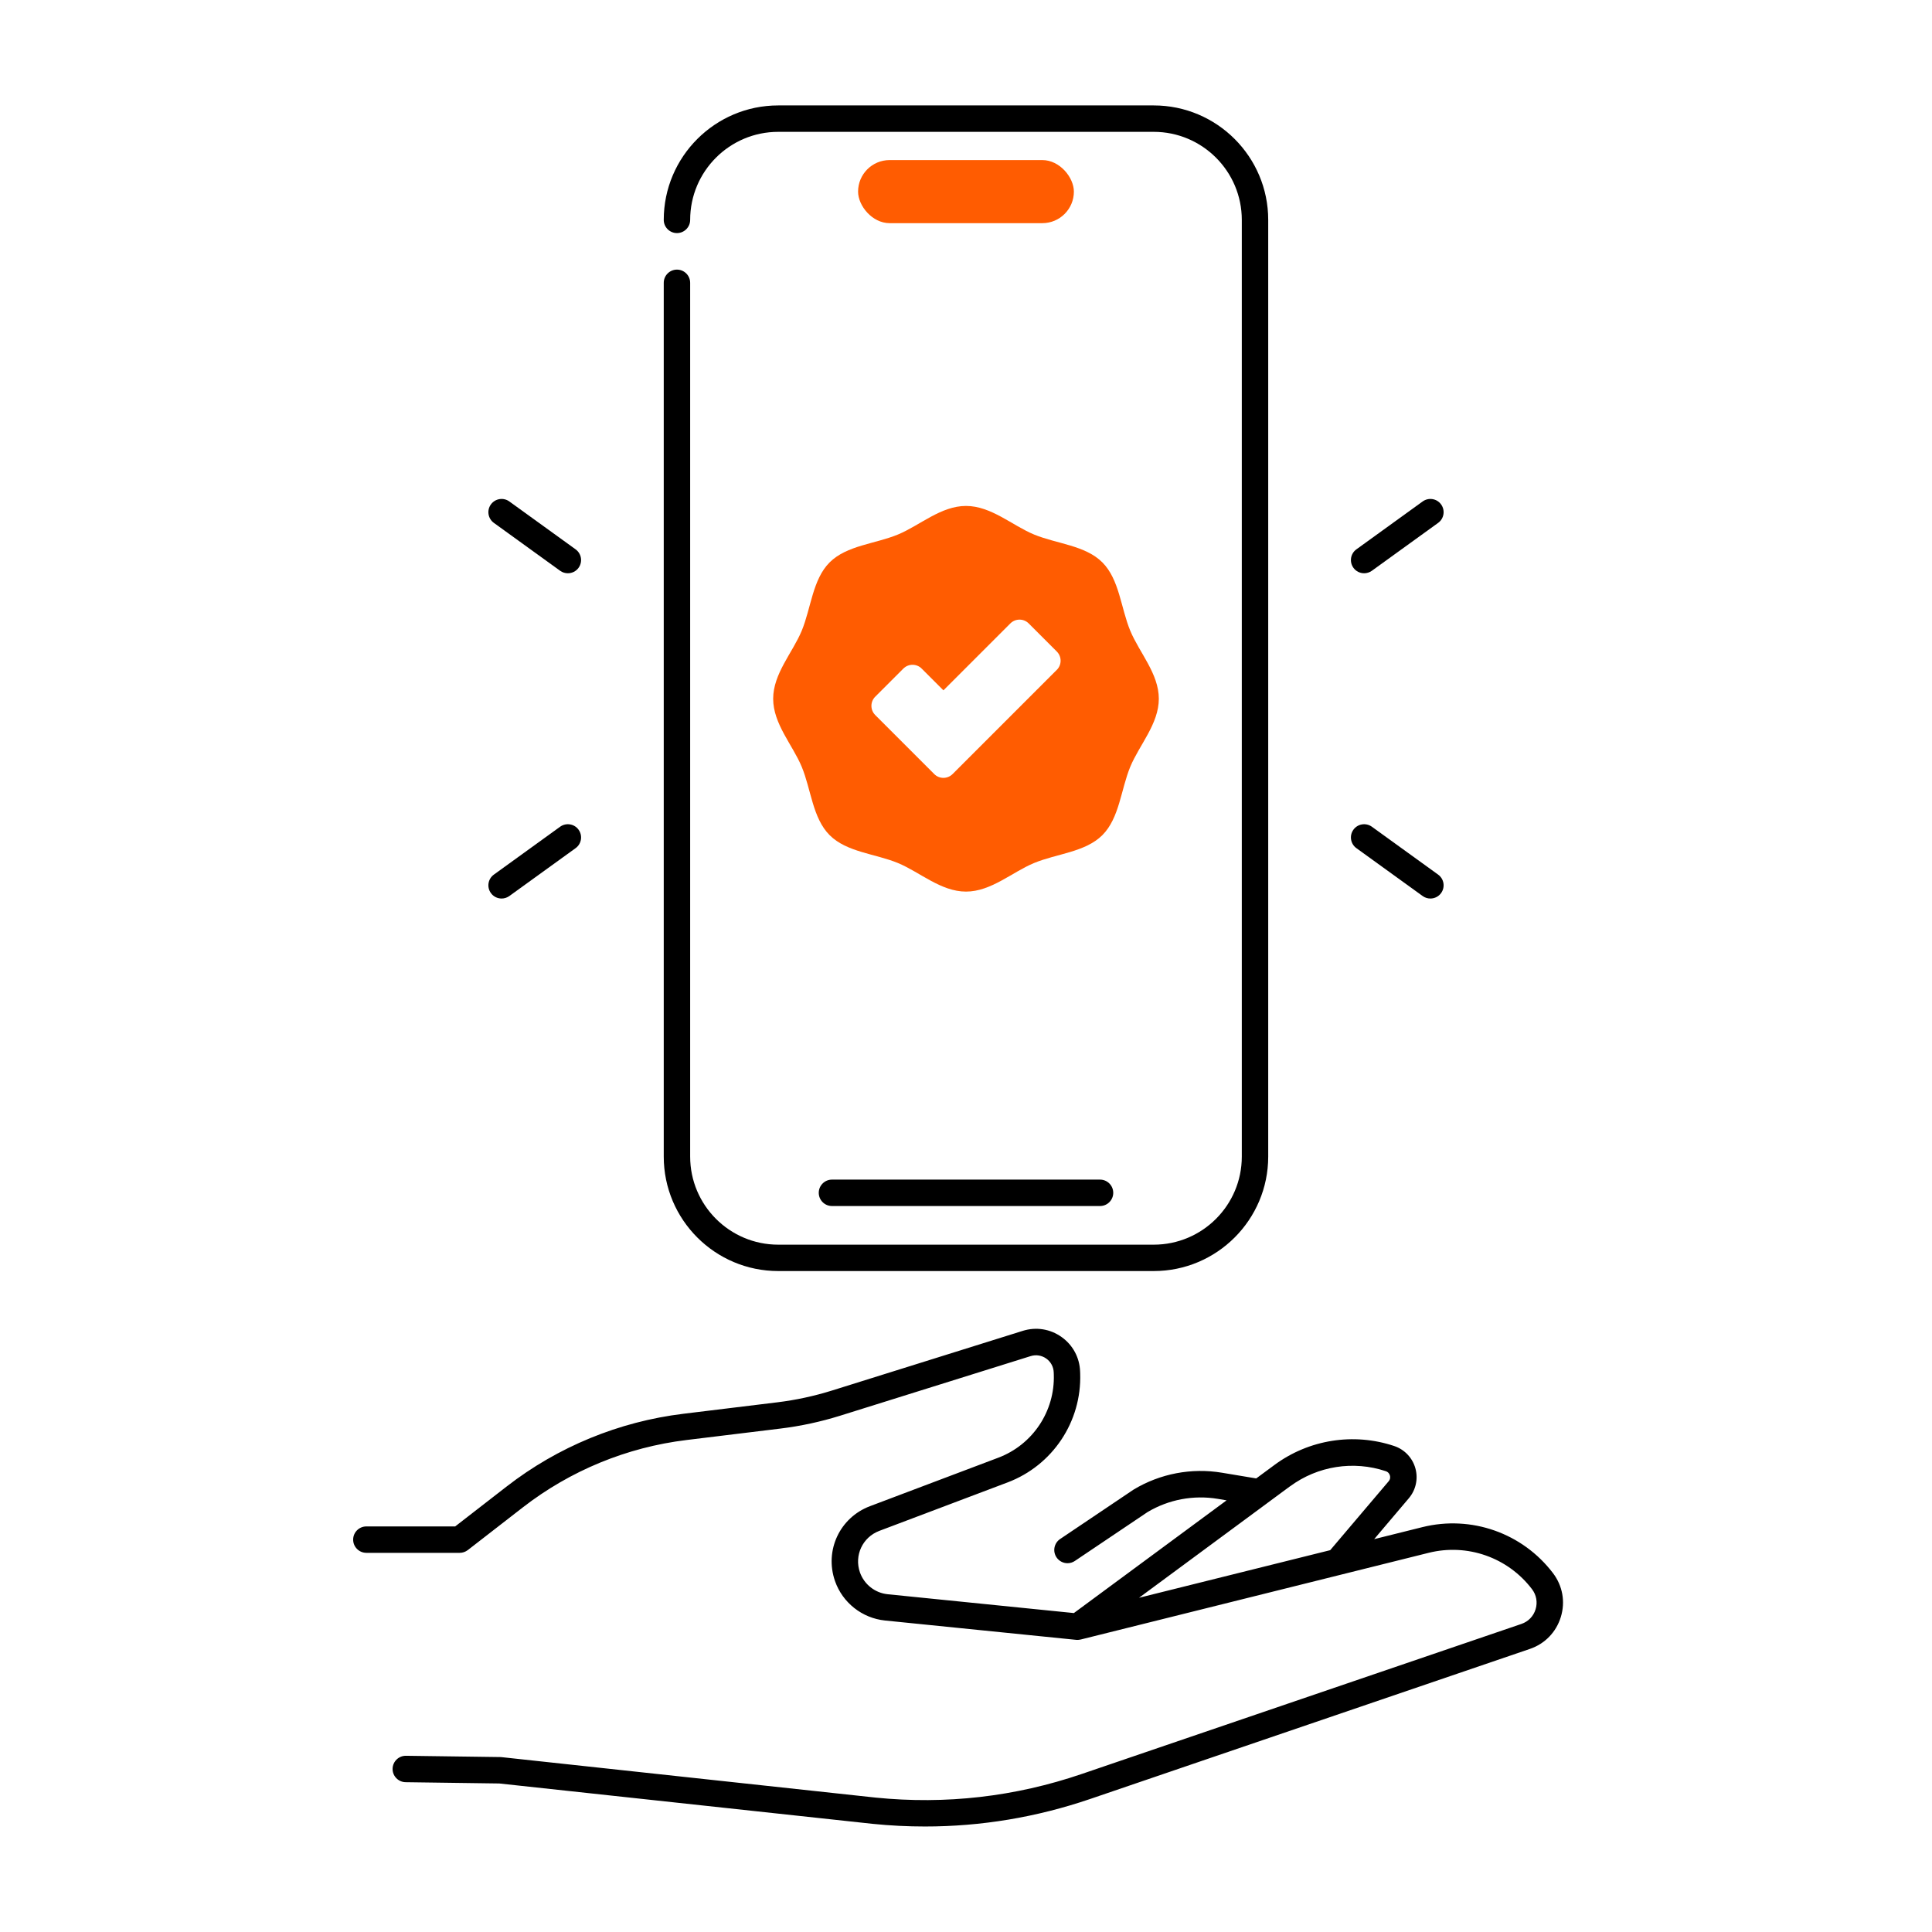
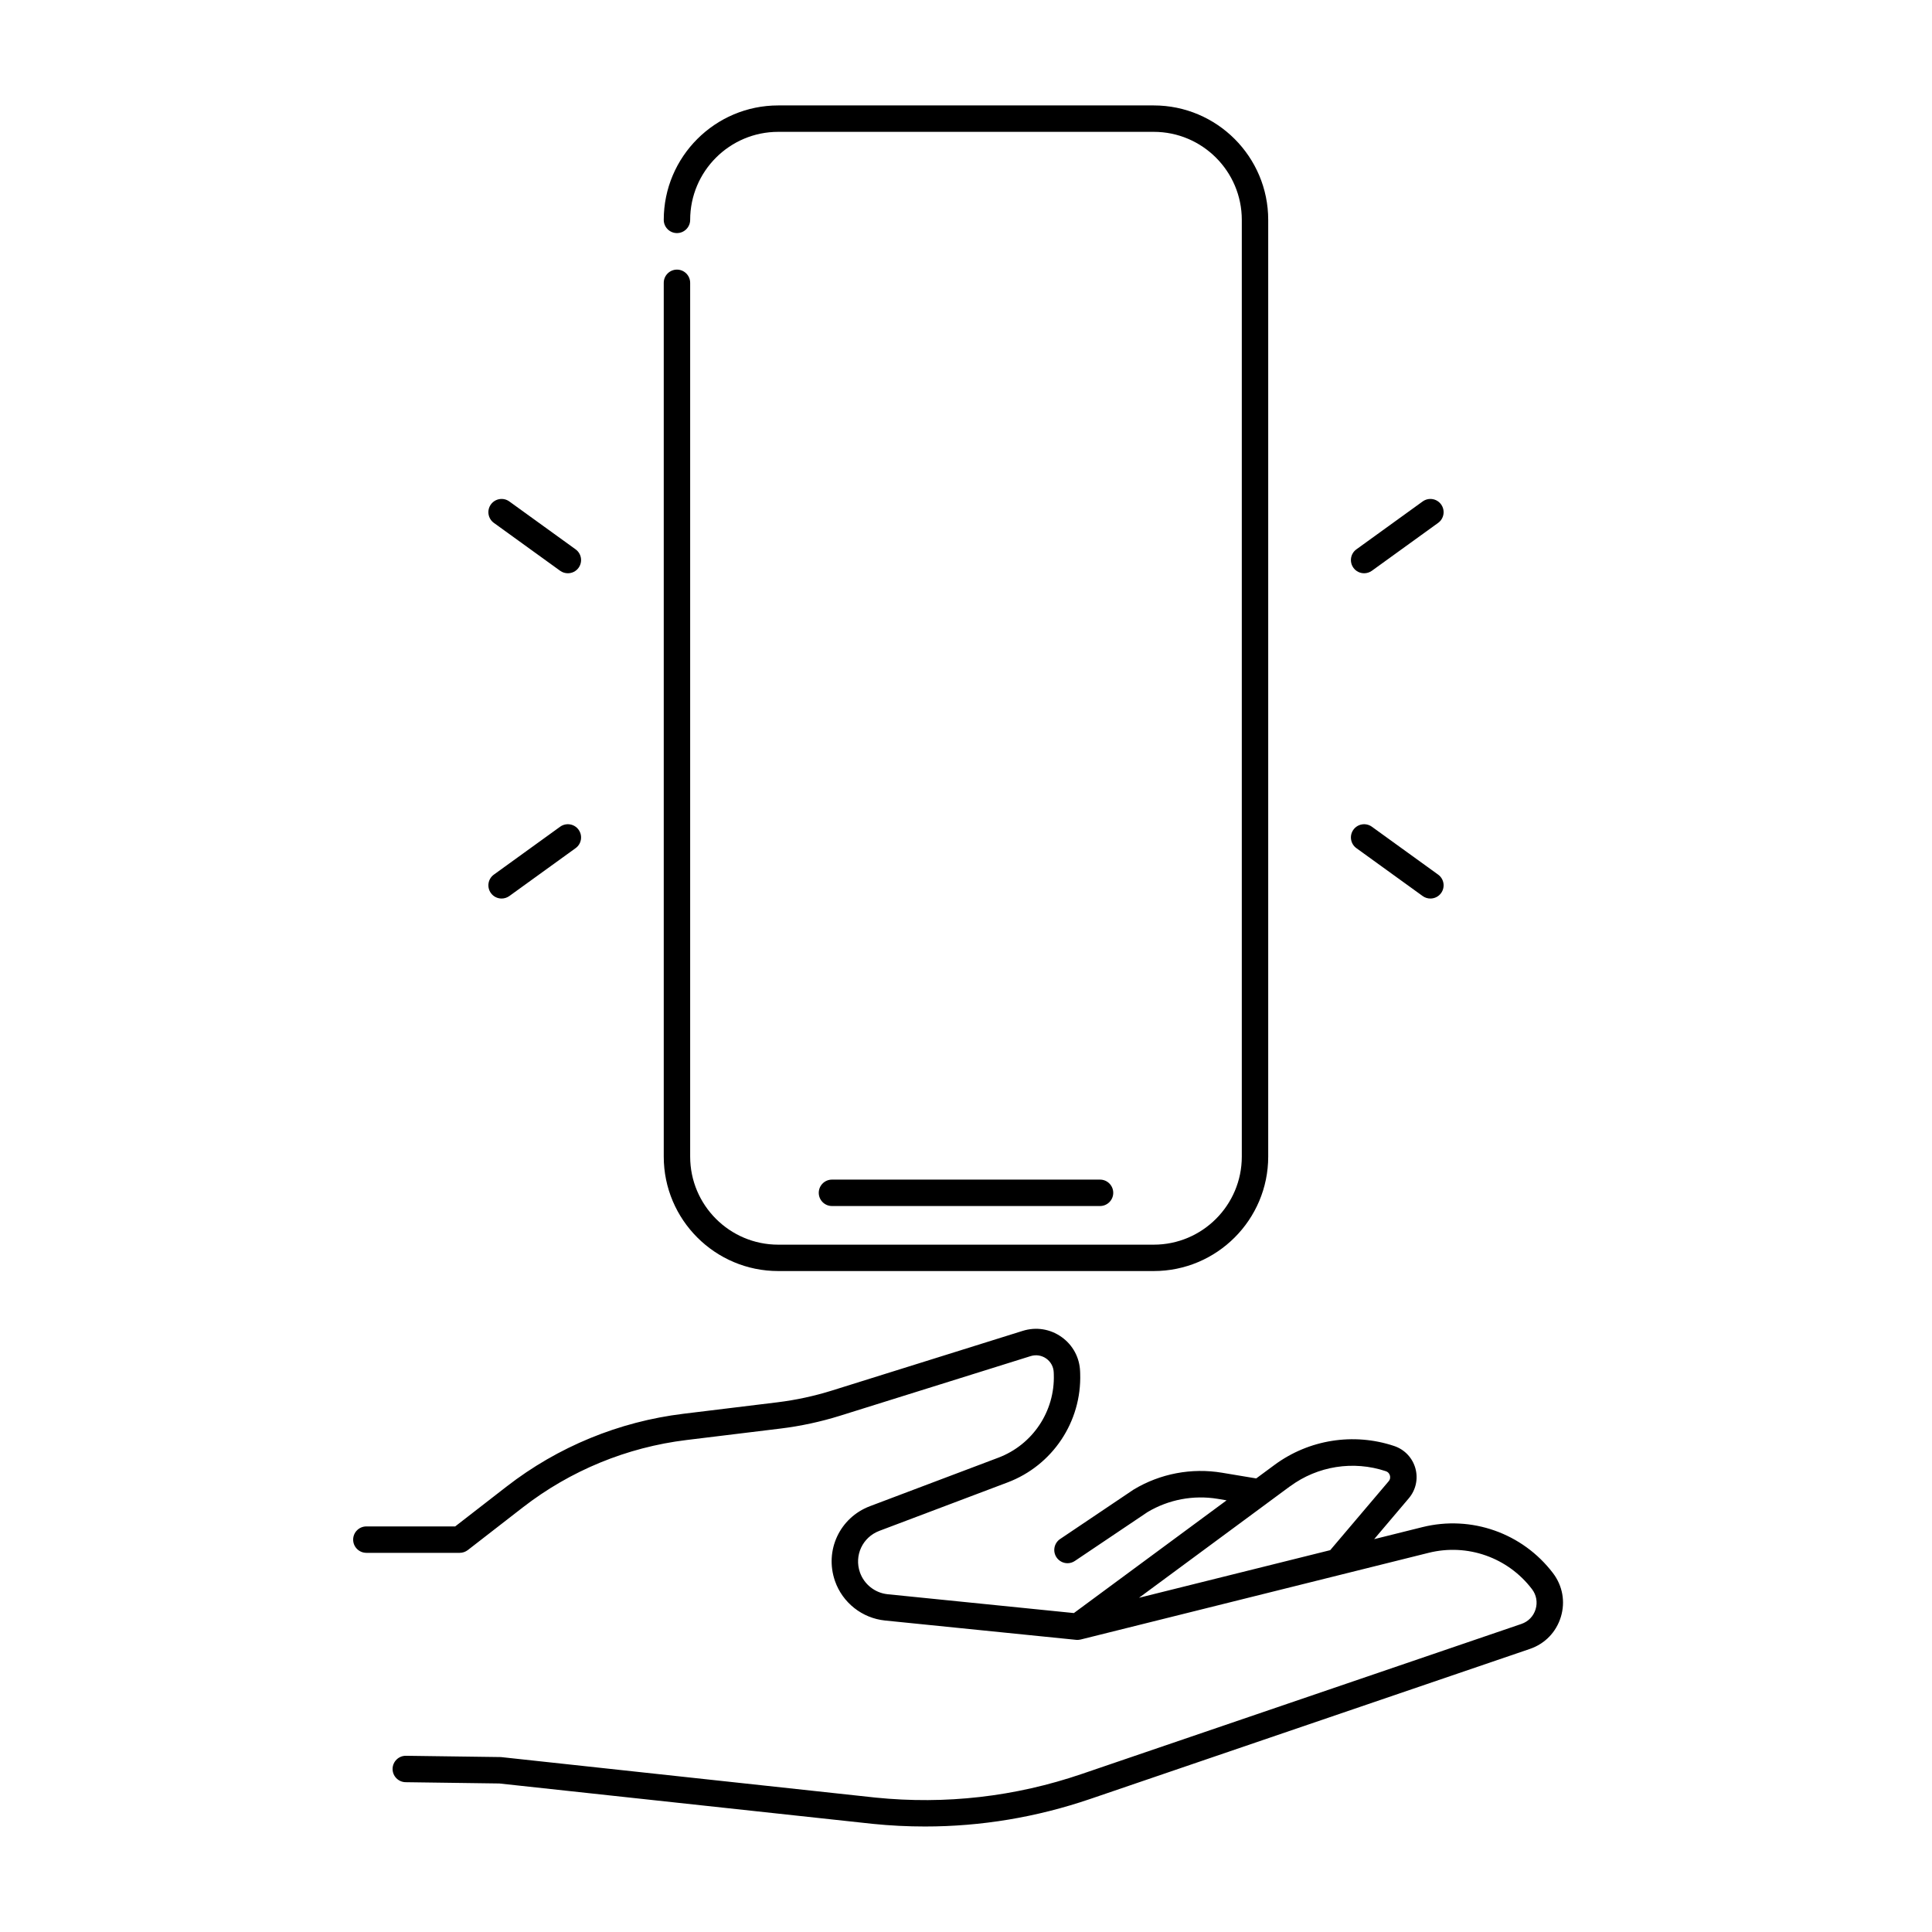
<svg xmlns="http://www.w3.org/2000/svg" id="Layer_1" data-name="Layer 1" viewBox="0 0 512 512">
  <defs>
    <style>
      .cls-1 {
        fill: #000;
      }

      .cls-1, .cls-2 {
        stroke-width: 0px;
      }

      .cls-2 {
        fill: #ff5c01;
      }
    </style>
  </defs>
-   <rect class="cls-2" x="227.4" y="42.42" width="57.19" height="16.72" rx="8.36" ry="8.36" />
-   <path class="cls-2" d="M299.53,167.15c-2.49-6-2.87-13.58-7.39-18.11s-12.1-4.91-18.11-7.39c-5.79-2.4-11.37-7.57-18.03-7.57s-12.24,5.17-18.03,7.57c-6,2.49-13.58,2.87-18.11,7.39-4.52,4.52-4.91,12.1-7.39,18.11-2.4,5.79-7.57,11.37-7.57,18.03s5.17,12.24,7.57,18.03c2.49,6,2.87,13.58,7.39,18.11s12.1,4.91,18.11,7.39c5.79,2.4,11.37,7.57,18.03,7.57s12.24-5.17,18.03-7.57c6-2.49,13.58-2.87,18.11-7.39,4.52-4.52,4.91-12.1,7.39-18.11,2.4-5.79,7.57-11.37,7.57-18.03s-5.17-12.24-7.57-18.03ZM280.05,177.53l-27.6,27.6c-1.35,1.35-3.53,1.35-4.87,0l-15.63-15.63c-1.35-1.35-1.35-3.53,0-4.87l7.44-7.44c1.35-1.35,3.53-1.35,4.87,0l5.76,5.76,17.73-17.73c1.35-1.35,3.53-1.35,4.87,0l7.44,7.44c1.35,1.35,1.35,3.53,0,4.87Z" />
  <path class="cls-1" d="M97.09,411.52h24.73c.78,0,1.53-.26,2.15-.73l14.59-11.32c12.57-9.75,27.57-15.93,43.37-17.85l24.93-3.04c5.32-.65,10.6-1.79,15.71-3.38l50.57-15.82c1.42-.44,2.92-.2,4.13.65,1.21.86,1.93,2.2,1.98,3.68l.02.54c.32,9.75-5.6,18.62-14.72,22.06l-33.99,12.84c-8.02,3.03-12.09,11.74-9.28,19.83,2,5.75,7.2,9.85,13.25,10.47l50.7,5.13c.08,0,.15,0,.23,0,.04,0,.08.01.13.01.05,0,.09,0,.14-.01.08,0,.16,0,.23-.02.12-.01.23-.03.35-.06.04,0,.08,0,.12-.02l92.19-22.97c10.25-2.55,20.99,1.23,27.38,9.64,1.17,1.54,1.51,3.48.95,5.32-.56,1.85-1.93,3.26-3.76,3.89l-116.51,39.76c-17.69,6.04-36.08,8.14-54.65,6.26l-99.11-10.72c-.11-.01-.22-.02-.33-.02l-25-.34s-.03,0-.05,0c-1.91,0-3.47,1.54-3.5,3.45-.03,1.93,1.52,3.52,3.45,3.55l24.83.34,98.97,10.7c4.63.47,9.25.7,13.85.7,14.87,0,29.55-2.44,43.79-7.3l116.51-39.76c3.98-1.36,6.97-4.45,8.2-8.47,1.23-4.02.47-8.25-2.07-11.6-8.08-10.64-21.68-15.43-34.64-12.2l-12.76,3.18,9.18-10.83c1.87-2.2,2.52-5.17,1.74-7.95-.78-2.78-2.87-4.98-5.61-5.9-10.75-3.6-22.61-1.72-31.72,5.01l-4.85,3.58-9.06-1.51c-8.08-1.35-16.4.23-23.42,4.46-.05.03-.1.06-.15.1l-19.34,13.01c-1.6,1.08-2.03,3.25-.95,4.86.68,1,1.78,1.55,2.91,1.55.67,0,1.35-.19,1.95-.6l19.26-12.95c5.58-3.33,12.17-4.57,18.58-3.51l2.37.4-40.47,29.87-49.36-4.99c-3.35-.34-6.23-2.62-7.34-5.8-1.56-4.48.7-9.31,5.14-10.99l33.99-12.84c11.93-4.51,19.66-16.1,19.24-28.84l-.02-.54c-.12-3.69-1.92-7.03-4.92-9.16-3.01-2.14-6.75-2.73-10.27-1.63l-50.57,15.82c-4.71,1.47-9.57,2.52-14.47,3.12l-24.93,3.04c-17.05,2.08-33.24,8.74-46.81,19.27l-13.64,10.58h-23.54c-1.93,0-3.5,1.57-3.5,3.5s1.57,3.5,3.5,3.5ZM341.9,393.88c7.29-5.38,16.76-6.87,25.35-4,.74.25,1,.82,1.09,1.14.09.32.17.95-.34,1.54l-15.48,18.25-50.67,12.62,33.95-25.06s.01-.01.02-.02l6.07-4.48Z" />
  <path class="cls-1" d="M206.23,336.84h99.53c16.72,0,30.33-13.6,30.33-30.33V58.27c0-16.72-13.6-30.33-30.33-30.33h-99.53c-16.72,0-30.33,13.6-30.33,30.33,0,1.93,1.57,3.5,3.5,3.5s3.5-1.57,3.5-3.5c0-12.86,10.46-23.33,23.33-23.33h99.53c12.86,0,23.33,10.46,23.33,23.33v248.25c0,12.86-10.46,23.33-23.33,23.33h-99.53c-12.86,0-23.33-10.46-23.33-23.33V74.95c0-1.93-1.57-3.5-3.5-3.5s-3.5,1.57-3.5,3.5v231.56c0,16.72,13.6,30.33,30.33,30.33Z" />
  <path class="cls-1" d="M291.52,319.61c1.93,0,3.5-1.57,3.5-3.5s-1.57-3.5-3.5-3.5h-71.04c-1.93,0-3.5,1.57-3.5,3.5s1.57,3.5,3.5,3.5h71.04Z" />
  <path class="cls-1" d="M132.93,238.12c.71,0,1.43-.22,2.05-.66l17.56-12.69c1.57-1.13,1.92-3.32.79-4.89-1.13-1.57-3.32-1.92-4.89-.79l-17.56,12.69c-1.57,1.13-1.92,3.32-.79,4.89.68.95,1.75,1.45,2.84,1.45Z" />
  <path class="cls-1" d="M130.88,138.57l17.56,12.69c.62.45,1.34.66,2.05.66,1.09,0,2.16-.5,2.84-1.45,1.13-1.57.78-3.75-.79-4.89l-17.56-12.69c-1.57-1.13-3.75-.78-4.89.79-1.13,1.57-.78,3.75.79,4.89Z" />
  <path class="cls-1" d="M361.51,151.92c.71,0,1.43-.22,2.05-.66l17.56-12.69c1.57-1.13,1.92-3.32.79-4.89-1.13-1.57-3.32-1.92-4.89-.79l-17.56,12.69c-1.57,1.13-1.92,3.32-.79,4.89.68.95,1.75,1.45,2.84,1.45Z" />
  <path class="cls-1" d="M359.46,224.77l17.56,12.69c.62.45,1.34.66,2.05.66,1.08,0,2.16-.5,2.84-1.45,1.13-1.57.78-3.75-.79-4.89l-17.56-12.69c-1.57-1.13-3.75-.78-4.89.79-1.13,1.57-.78,3.75.79,4.89Z" />
</svg>